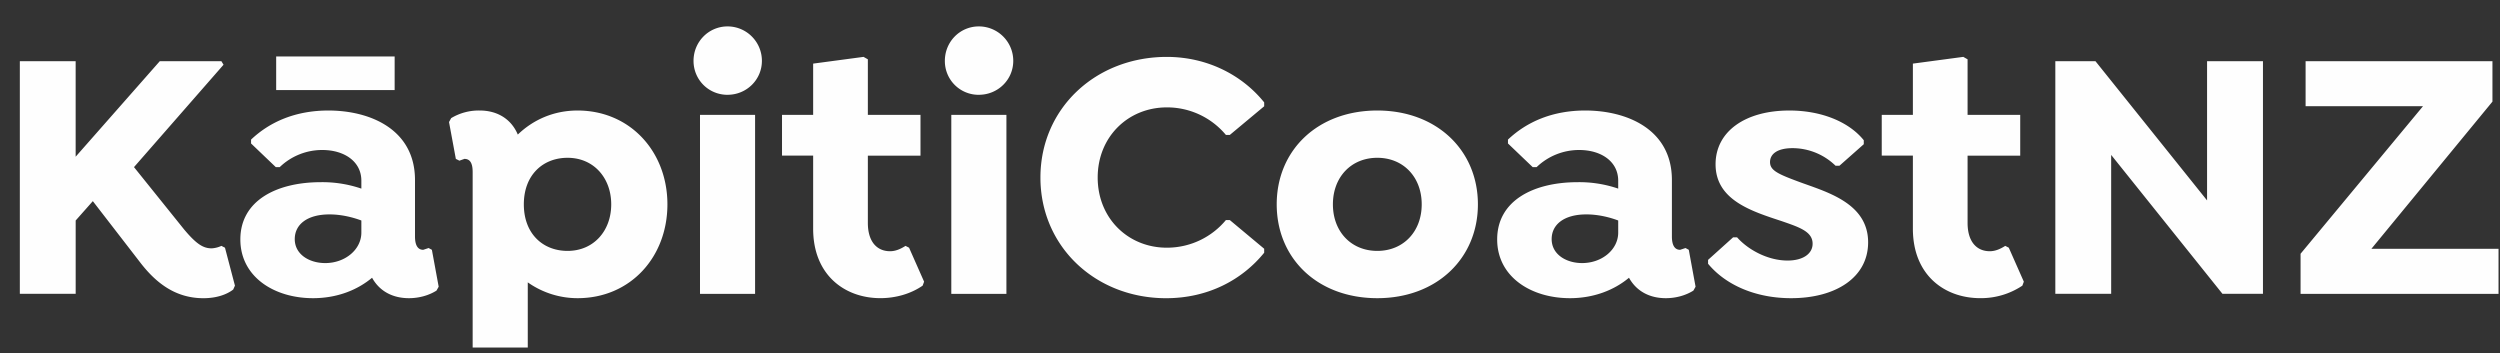
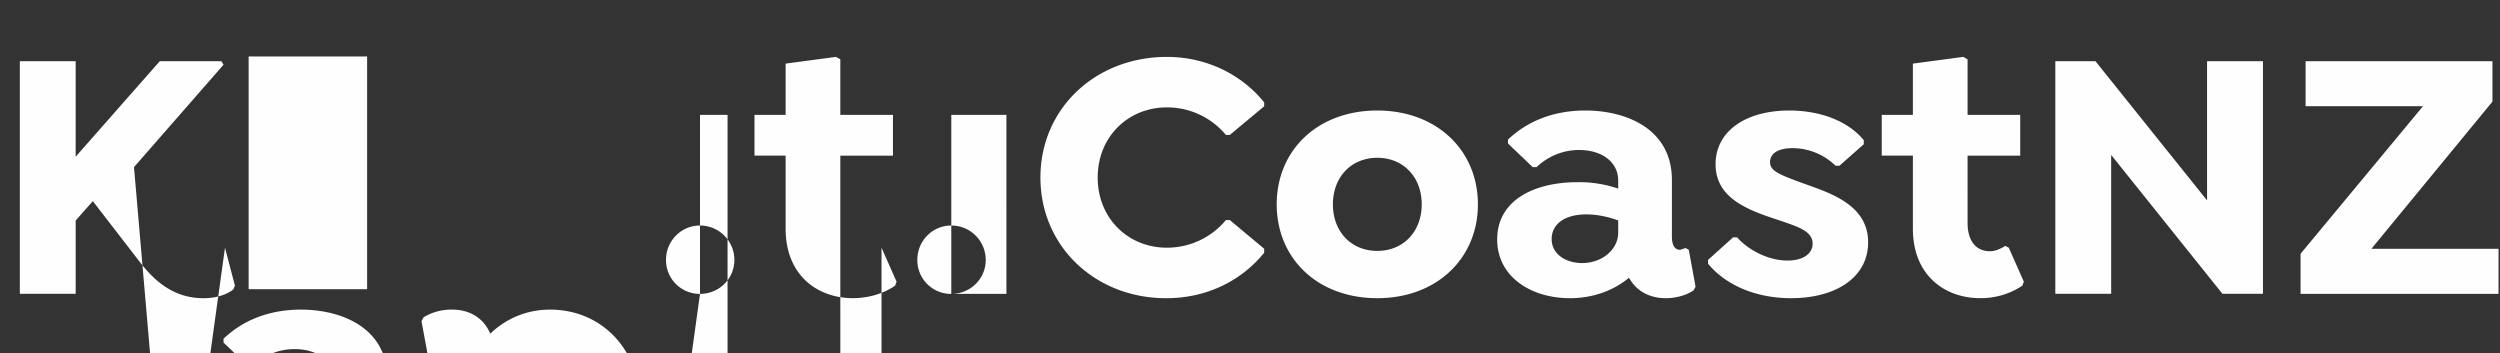
<svg xmlns="http://www.w3.org/2000/svg" width="92" height="13" viewBox="0 0 92 13">
  <rect x="0" y="0" width="92" height="13" fill="#333333" stroke="none" />
-   <path d="M91.946 9.154v1.66h-7.285V9.338l4.505-5.429h-4.32V2.251h6.876V3.74l-4.454 5.415h4.678zM81.22 2.251v5.124l-4.108-5.124h-1.476v8.562h2.055V5.701l4.096 5.112h1.49V2.251H81.22zm-7.297 6.864-.13-.067c-.186.118-.37.197-.568.197-.488 0-.818-.355-.818-1.04V5.728h1.937v-1.5h-1.937V2.183l-.158-.09-1.855.248v1.885h-1.146v1.501h1.146v2.69c0 1.712 1.17 2.555 2.477 2.555a2.74 2.74 0 0 0 1.552-.46l.054-.146-.554-1.252zm-8.076-5.048c1.173 0 2.188.41 2.74 1.094v.146l-.894.791h-.146a2.274 2.274 0 0 0-1.58-.646c-.554 0-.83.21-.83.513 0 .303.288.436 1.028.712.985.37 2.582.764 2.582 2.24 0 1.292-1.188 2.056-2.834 2.056-1.33 0-2.422-.5-3.056-1.267v-.143l.922-.83h.145c.395.448 1.12.855 1.86.855.565 0 .92-.249.92-.619 0-.448-.488-.606-1.133-.83-1.119-.368-2.438-.777-2.438-2.095 0-1.198 1.082-1.977 2.714-1.977zm-7.626 5.614c-.58 0-1.12-.315-1.12-.882 0-.54.46-.909 1.278-.909.486 0 .922.13 1.171.224v.446c0 .621-.592 1.121-1.329 1.121zm3.926-.488-.12-.066-.198.066c-.209 0-.303-.184-.303-.488v-2.08c0-1.87-1.658-2.558-3.189-2.558-1.198 0-2.146.41-2.844 1.07v.143l.91.87h.145a2.25 2.25 0 0 1 1.567-.63c.804 0 1.435.418 1.435 1.13v.291a4.434 4.434 0 0 0-1.489-.237c-1.619 0-2.965.671-2.965 2.107 0 1.371 1.24 2.162 2.677 2.162.867 0 1.62-.29 2.174-.752.276.5.764.752 1.355.752.382 0 .74-.106 1.015-.279l.08-.143-.25-1.358zm-11.462.04c-.964 0-1.634-.712-1.634-1.713 0-1 .67-1.713 1.634-1.713.961 0 1.634.712 1.634 1.713 0 1.001-.673 1.713-1.634 1.713zm0-5.166c-2.2 0-3.702 1.464-3.702 3.453 0 1.99 1.501 3.453 3.702 3.453 2.186 0 3.702-1.464 3.702-3.453 0-1.989-1.516-3.453-3.702-3.453zm-10.29 2.465c0 1.503 1.122 2.583 2.544 2.583.894 0 1.671-.41 2.174-1.016h.145l1.264 1.055V9.3c-.803.99-2.055 1.674-3.61 1.674-2.595 0-4.624-1.898-4.624-4.44 0-2.542 2.03-4.44 4.651-4.44 1.474 0 2.765.658 3.583 1.674v.143l-1.264 1.054h-.145a2.816 2.816 0 0 0-2.174-1.013c-1.422 0-2.544 1.08-2.544 2.581zm-5.387 4.283h2.028V4.227h-2.028v6.588zm1.013-7.327c.7 0 1.267-.552 1.267-1.249 0-.7-.567-1.267-1.267-1.267-.698 0-1.25.567-1.25 1.267a1.24 1.24 0 0 0 1.25 1.25zm-2.568 5.627-.13-.067c-.186.118-.37.197-.568.197-.488 0-.818-.355-.818-1.04V5.728h1.937v-1.5h-1.937V2.183l-.158-.09-1.855.248v1.885h-1.146v1.501h1.146v2.69c0 1.712 1.17 2.555 2.474 2.555.567 0 1.121-.16 1.555-.46l.054-.146-.554-1.252zm-7.694 1.7h2.028V4.227H25.76v6.588zm1.015-7.327c.697 0 1.264-.552 1.264-1.249 0-.7-.567-1.267-1.264-1.267-.697 0-1.252.567-1.252 1.267 0 .697.555 1.25 1.252 1.25zm-5.888 5.745c-.909 0-1.609-.633-1.609-1.713 0-1.079.7-1.713 1.61-1.713.96 0 1.606.74 1.606 1.713 0 .976-.646 1.713-1.607 1.713zm.367-5.166c-.882 0-1.634.343-2.198.885-.25-.594-.779-.885-1.397-.885a1.97 1.97 0 0 0-1.055.28l-.079.144.251 1.356.131.066.185-.066c.224 0 .303.184.303.488v6.454h2.028v-2.398a3.177 3.177 0 0 0 1.831.582c1.95 0 3.308-1.516 3.308-3.453 0-1.937-1.37-3.453-3.308-3.453zm-9.286 5.614c-.579 0-1.12-.315-1.12-.882 0-.54.46-.909 1.278-.909.485 0 .922.13 1.173.224v.446c0 .621-.594 1.121-1.33 1.121zm3.926-.488-.12-.066-.198.066c-.209 0-.303-.184-.303-.488v-2.08c0-1.87-1.659-2.558-3.187-2.558-1.2 0-2.149.41-2.846 1.07v.143l.91.87h.145a2.248 2.248 0 0 1 1.567-.63c.804 0 1.437.418 1.437 1.13v.291a4.442 4.442 0 0 0-1.49-.237c-1.62 0-2.963.671-2.963 2.107 0 1.371 1.237 2.162 2.674 2.162.87 0 1.62-.29 2.173-.752.276.5.764.752 1.356.752.382 0 .74-.106 1.015-.279l.08-.143-.25-1.358zm-5.73-5.878h4.36V2.078h-4.36v1.237zm-1.885 5.8-.13-.067a.975.975 0 0 1-.358.091c-.303 0-.552-.143-1.016-.697L4.931 6.15l3.295-3.768-.079-.13H5.88L2.784 5.767V2.251H.73v8.562h2.055V8.114l.631-.712 1.74 2.252c.606.791 1.331 1.32 2.332 1.32.475 0 .857-.134 1.094-.319l.064-.143-.367-1.397z" fill="#FEFEFE" fill-rule="evenodd" />
+   <path d="M91.946 9.154v1.66h-7.285V9.338l4.505-5.429h-4.32V2.251h6.876V3.74l-4.454 5.415h4.678zM81.22 2.251v5.124l-4.108-5.124h-1.476v8.562h2.055V5.701l4.096 5.112h1.49V2.251H81.22zm-7.297 6.864-.13-.067c-.186.118-.37.197-.568.197-.488 0-.818-.355-.818-1.04V5.728h1.937v-1.5h-1.937V2.183l-.158-.09-1.855.248v1.885h-1.146v1.501h1.146v2.69c0 1.712 1.17 2.555 2.477 2.555a2.74 2.74 0 0 0 1.552-.46l.054-.146-.554-1.252zm-8.076-5.048c1.173 0 2.188.41 2.74 1.094v.146l-.894.791h-.146a2.274 2.274 0 0 0-1.58-.646c-.554 0-.83.21-.83.513 0 .303.288.436 1.028.712.985.37 2.582.764 2.582 2.24 0 1.292-1.188 2.056-2.834 2.056-1.33 0-2.422-.5-3.056-1.267v-.143l.922-.83h.145c.395.448 1.12.855 1.86.855.565 0 .92-.249.92-.619 0-.448-.488-.606-1.133-.83-1.119-.368-2.438-.777-2.438-2.095 0-1.198 1.082-1.977 2.714-1.977zm-7.626 5.614c-.58 0-1.12-.315-1.12-.882 0-.54.46-.909 1.278-.909.486 0 .922.13 1.171.224v.446c0 .621-.592 1.121-1.329 1.121zm3.926-.488-.12-.066-.198.066c-.209 0-.303-.184-.303-.488v-2.08c0-1.87-1.658-2.558-3.189-2.558-1.198 0-2.146.41-2.844 1.07v.143l.91.87h.145a2.25 2.25 0 0 1 1.567-.63c.804 0 1.435.418 1.435 1.13v.291a4.434 4.434 0 0 0-1.489-.237c-1.619 0-2.965.671-2.965 2.107 0 1.371 1.24 2.162 2.677 2.162.867 0 1.62-.29 2.174-.752.276.5.764.752 1.355.752.382 0 .74-.106 1.015-.279l.08-.143-.25-1.358zm-11.462.04c-.964 0-1.634-.712-1.634-1.713 0-1 .67-1.713 1.634-1.713.961 0 1.634.712 1.634 1.713 0 1.001-.673 1.713-1.634 1.713zm0-5.166c-2.2 0-3.702 1.464-3.702 3.453 0 1.99 1.501 3.453 3.702 3.453 2.186 0 3.702-1.464 3.702-3.453 0-1.989-1.516-3.453-3.702-3.453zm-10.29 2.465c0 1.503 1.122 2.583 2.544 2.583.894 0 1.671-.41 2.174-1.016h.145l1.264 1.055V9.3c-.803.99-2.055 1.674-3.61 1.674-2.595 0-4.624-1.898-4.624-4.44 0-2.542 2.03-4.44 4.651-4.44 1.474 0 2.765.658 3.583 1.674v.143l-1.264 1.054h-.145a2.816 2.816 0 0 0-2.174-1.013c-1.422 0-2.544 1.08-2.544 2.581zm-5.387 4.283h2.028V4.227h-2.028v6.588zc.7 0 1.267-.552 1.267-1.249 0-.7-.567-1.267-1.267-1.267-.698 0-1.25.567-1.25 1.267a1.24 1.24 0 0 0 1.25 1.25zm-2.568 5.627-.13-.067c-.186.118-.37.197-.568.197-.488 0-.818-.355-.818-1.04V5.728h1.937v-1.5h-1.937V2.183l-.158-.09-1.855.248v1.885h-1.146v1.501h1.146v2.69c0 1.712 1.17 2.555 2.474 2.555.567 0 1.121-.16 1.555-.46l.054-.146-.554-1.252zm-7.694 1.7h2.028V4.227H25.76v6.588zm1.015-7.327c.697 0 1.264-.552 1.264-1.249 0-.7-.567-1.267-1.264-1.267-.697 0-1.252.567-1.252 1.267 0 .697.555 1.25 1.252 1.25zm-5.888 5.745c-.909 0-1.609-.633-1.609-1.713 0-1.079.7-1.713 1.61-1.713.96 0 1.606.74 1.606 1.713 0 .976-.646 1.713-1.607 1.713zm.367-5.166c-.882 0-1.634.343-2.198.885-.25-.594-.779-.885-1.397-.885a1.97 1.97 0 0 0-1.055.28l-.079.144.251 1.356.131.066.185-.066c.224 0 .303.184.303.488v6.454h2.028v-2.398a3.177 3.177 0 0 0 1.831.582c1.95 0 3.308-1.516 3.308-3.453 0-1.937-1.37-3.453-3.308-3.453zm-9.286 5.614c-.579 0-1.12-.315-1.12-.882 0-.54.46-.909 1.278-.909.485 0 .922.13 1.173.224v.446c0 .621-.594 1.121-1.33 1.121zm3.926-.488-.12-.066-.198.066c-.209 0-.303-.184-.303-.488v-2.08c0-1.87-1.659-2.558-3.187-2.558-1.2 0-2.149.41-2.846 1.07v.143l.91.87h.145a2.248 2.248 0 0 1 1.567-.63c.804 0 1.437.418 1.437 1.13v.291a4.442 4.442 0 0 0-1.49-.237c-1.62 0-2.963.671-2.963 2.107 0 1.371 1.237 2.162 2.674 2.162.87 0 1.62-.29 2.173-.752.276.5.764.752 1.356.752.382 0 .74-.106 1.015-.279l.08-.143-.25-1.358zm-5.73-5.878h4.36V2.078h-4.36v1.237zm-1.885 5.8-.13-.067a.975.975 0 0 1-.358.091c-.303 0-.552-.143-1.016-.697L4.931 6.15l3.295-3.768-.079-.13H5.88L2.784 5.767V2.251H.73v8.562h2.055V8.114l.631-.712 1.74 2.252c.606.791 1.331 1.32 2.332 1.32.475 0 .857-.134 1.094-.319l.064-.143-.367-1.397z" fill="#FEFEFE" fill-rule="evenodd" />
</svg>